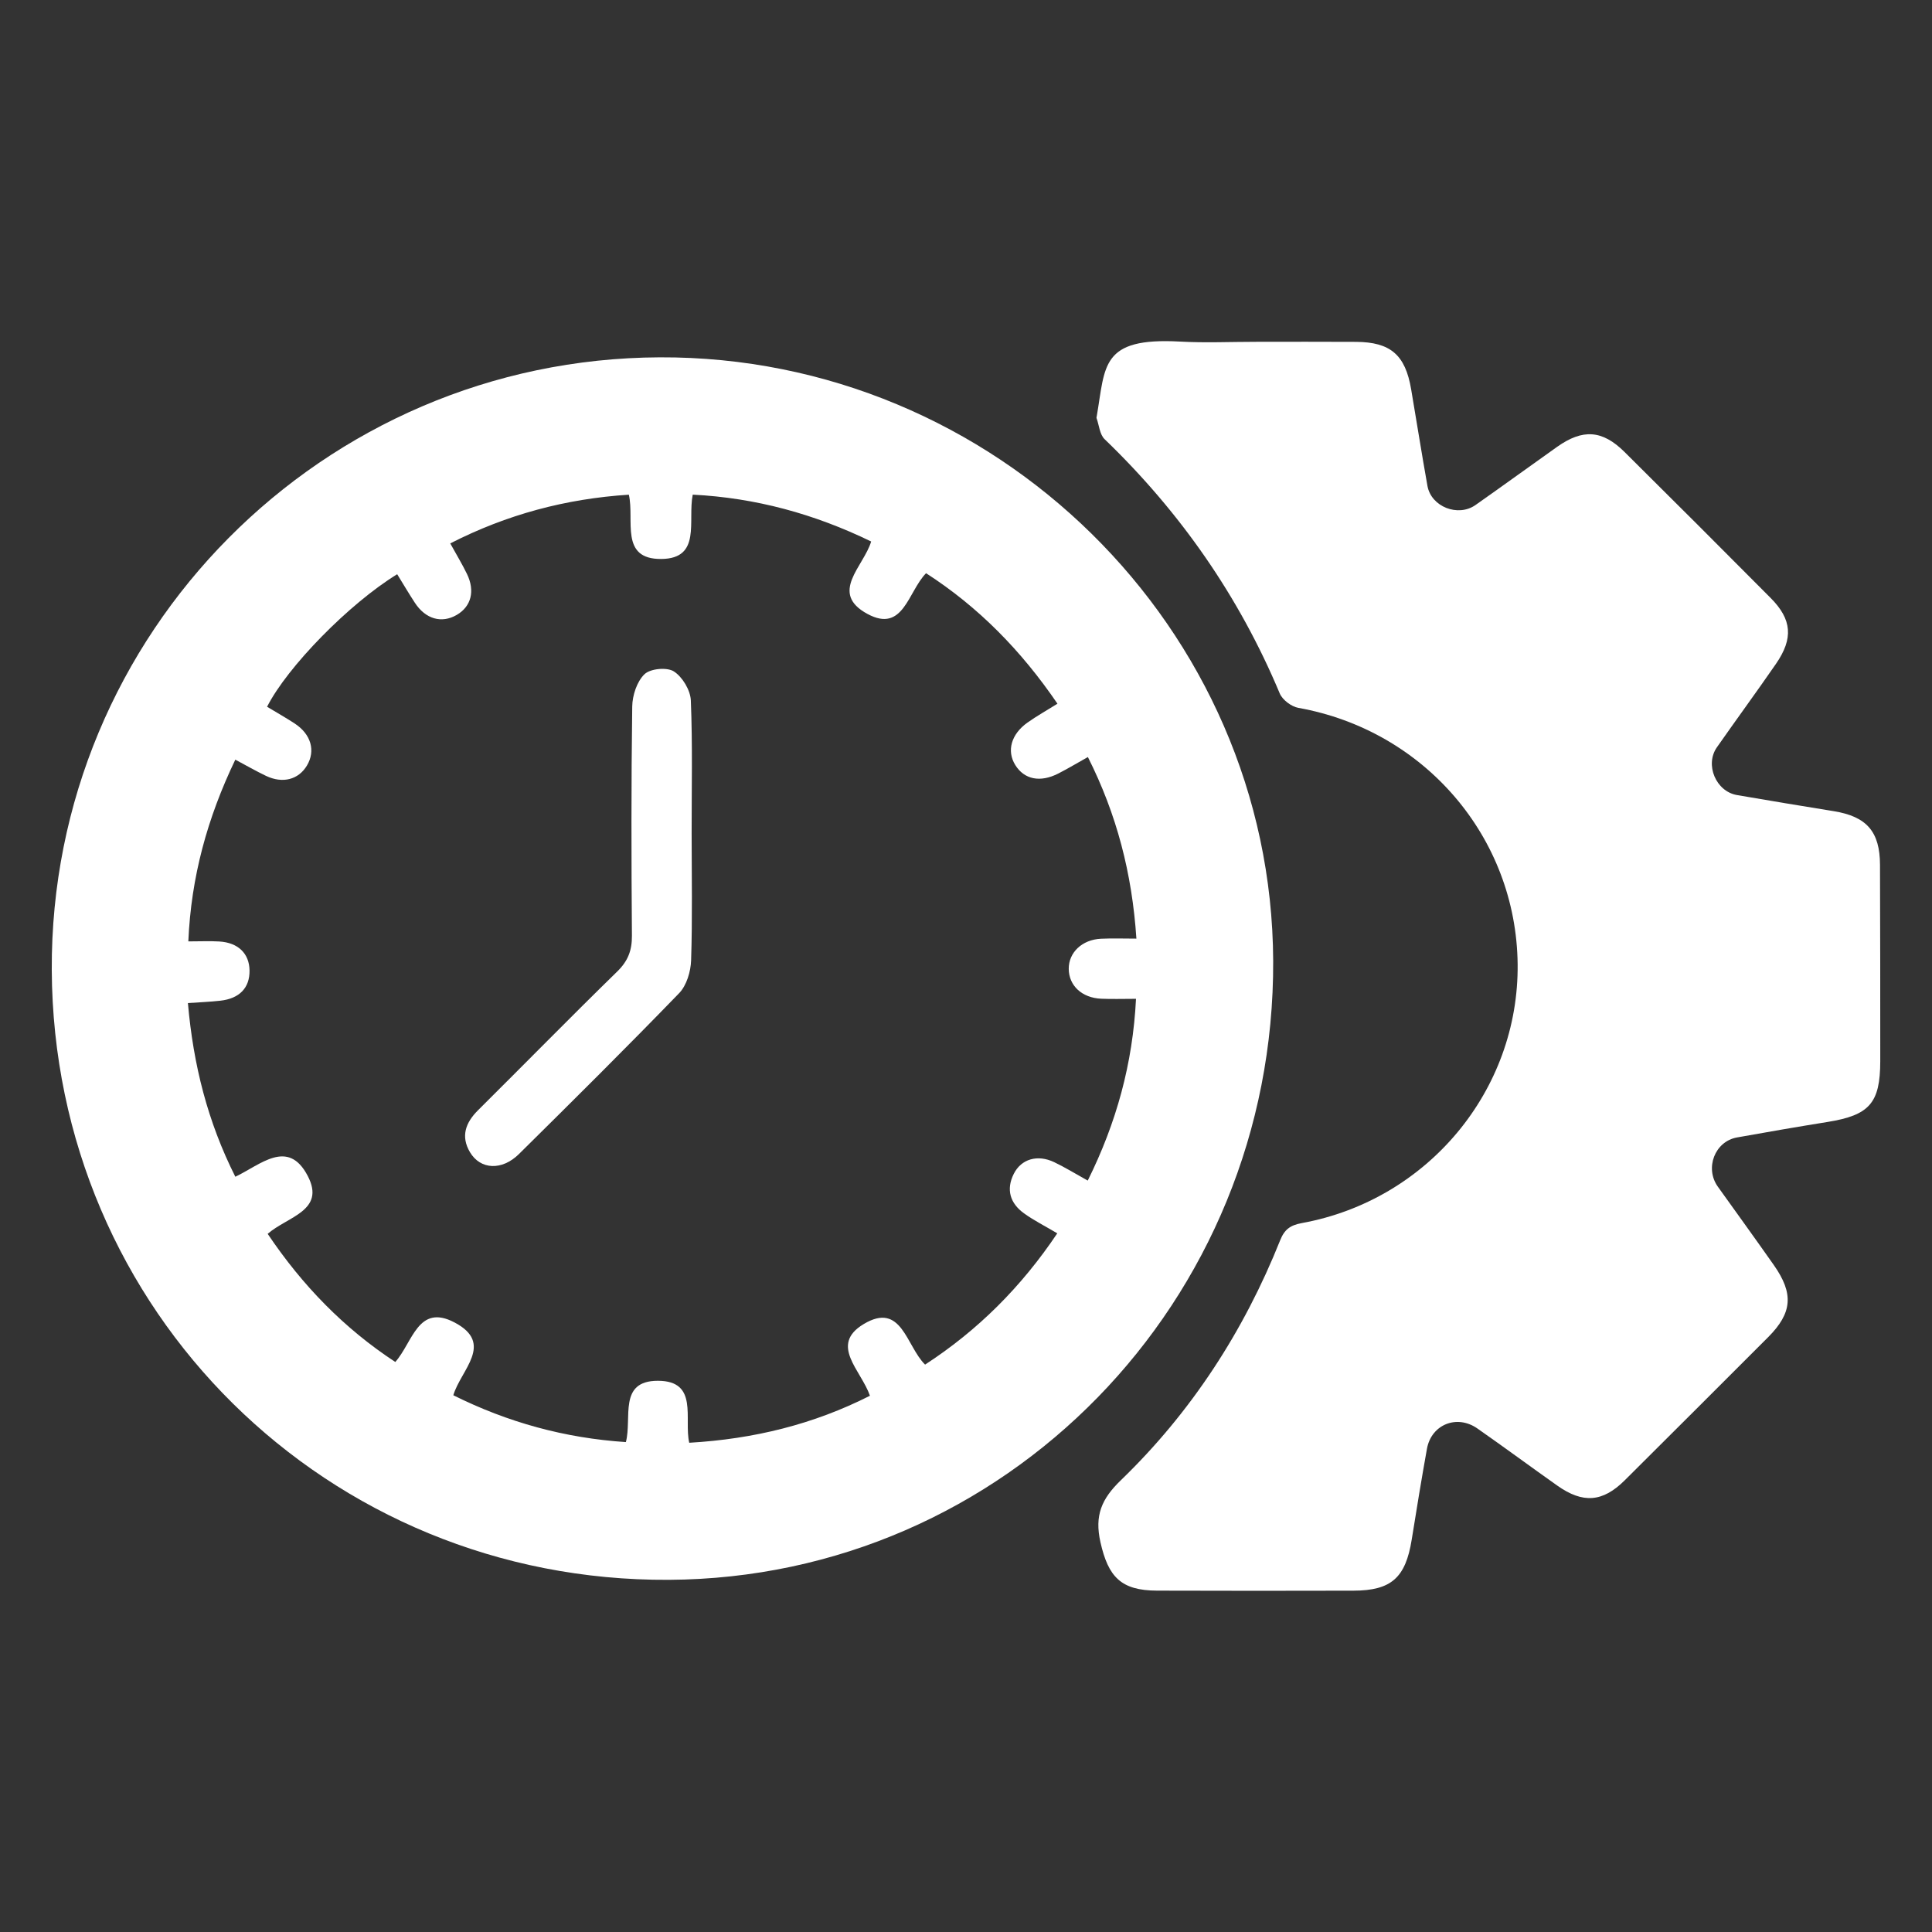
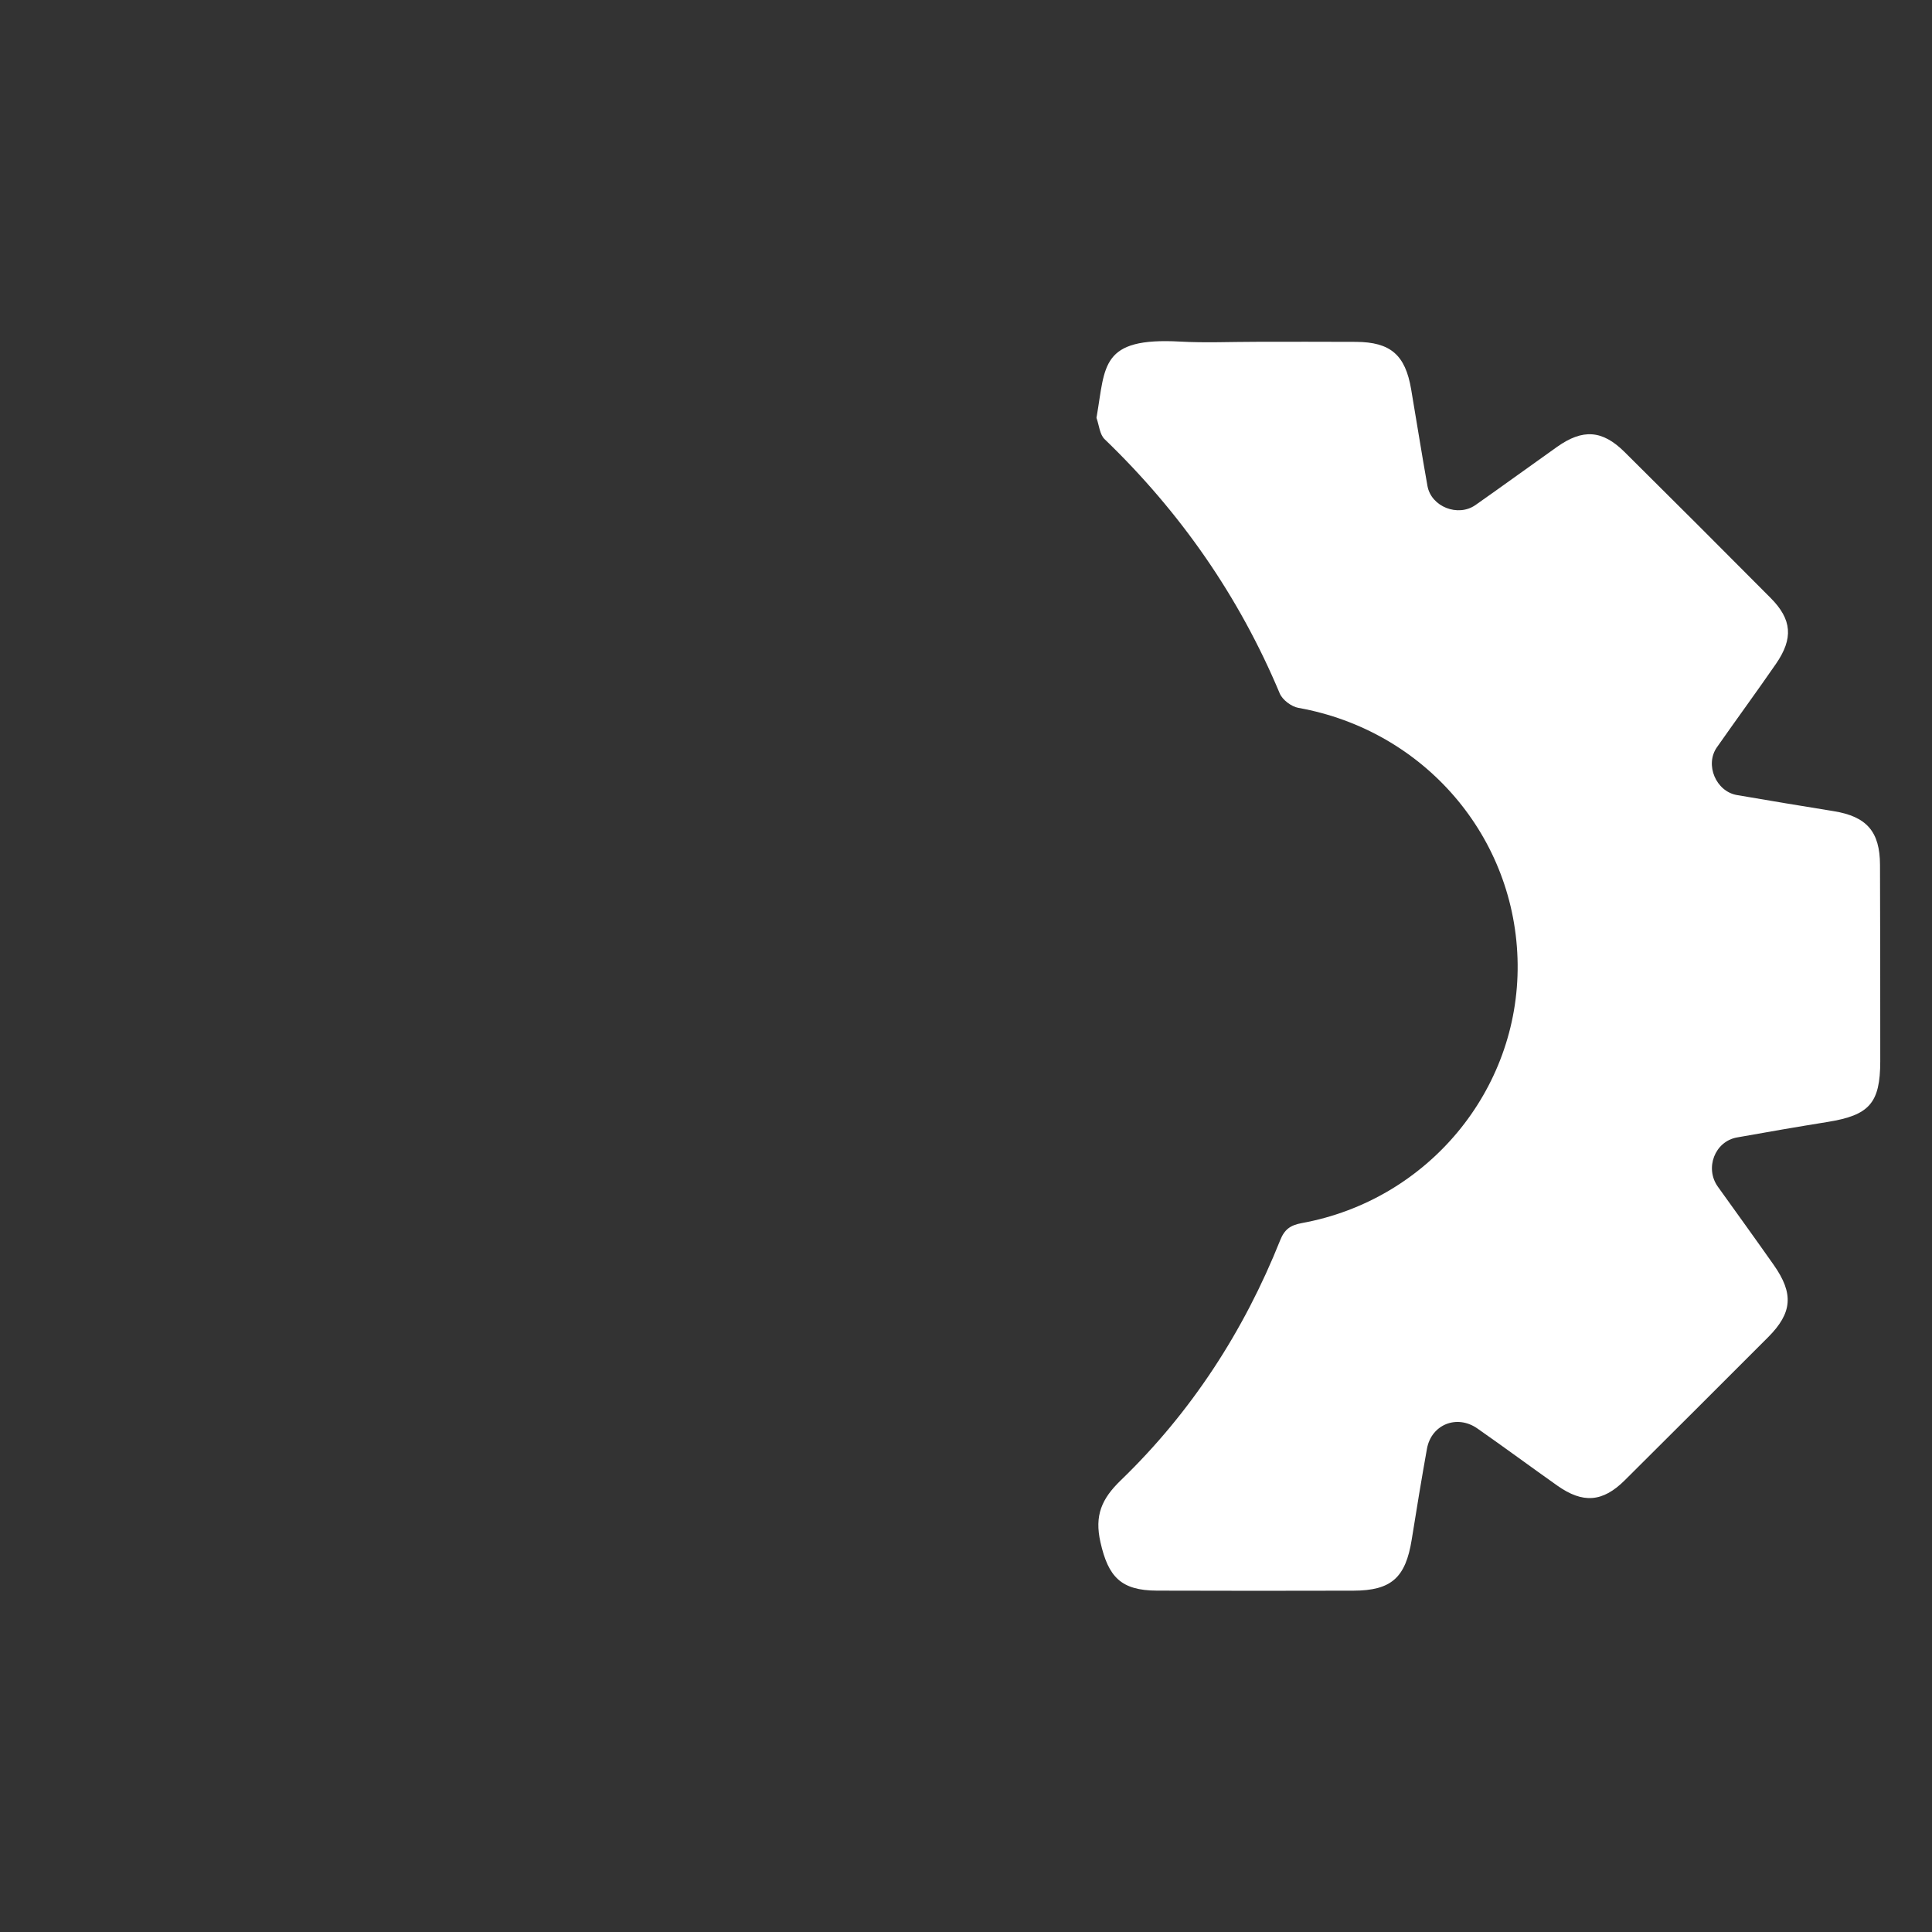
<svg xmlns="http://www.w3.org/2000/svg" version="1.1" id="Capa_1" x="0px" y="0px" viewBox="0 0 1075.62 1075.62" style="enable-background:new 0 0 1075.62 1075.62;" xml:space="preserve">
  <rect x="0" y="0" width="1075.62" height="1075.62" fill="#333333" stroke="none" />
  <style type="text/css">
	.st0{fill:#FFFFFF;}
</style>
  <g>
-     <path class="st0" d="M28.82,540.08c-0.92-187.5,150.73-340.34,338.46-341.14c186.69-0.79,340.76,150.78,341.55,336   c0.81,189.79-149.28,343.55-336.4,344.61C182.31,880.63,29.74,729.9,28.82,540.08z M149.02,686.93   c19.36,28.79,42.51,52.6,71.06,71.34c9.69-10.92,12.66-32.67,32.95-22.02c22.38,11.75,3.55,26.38-0.65,40.54   c30.38,15.13,62.08,23.83,96.07,26.08c3.55-13.48-4.38-34.13,17.8-34.13c22.84,0,14.43,21.14,17.47,34.5   c36.03-2.09,69.24-10.28,100.61-26.17c-4.9-14.24-22.78-28.3-3.5-39.9c21.17-12.73,23.65,12.19,34.2,22.56   c29.43-19.12,53.63-43.32,73.6-73.09c-6.96-4.13-13.07-7.19-18.54-11.14c-7.71-5.57-10.08-13.21-5.68-21.98   c4.17-8.31,13.24-10.92,22.5-6.5c6.09,2.91,11.86,6.48,18.68,10.26c15.94-32.12,25.07-65.09,26.87-101.2   c-7.31,0-13.35,0.22-19.36-0.05c-10.75-0.47-18.01-7.28-18.09-16.59c-0.07-9.13,7.39-16.3,17.94-16.81   c6.31-0.3,12.66-0.06,19.73-0.06c-2.4-36.37-10.99-69.29-27.01-101.09c-6.01,3.36-11.15,6.45-16.47,9.17   c-10.12,5.17-18.98,3.32-23.98-4.77c-4.84-7.82-2.29-17.13,6.83-23.6c5.16-3.65,10.71-6.77,16.68-10.5   c-20.16-29.55-43.92-53.82-73.15-72.65c-10.08,10.26-12.64,33.46-32.59,22.69c-21.63-11.67-2.09-26.48,2.02-40.35   c-31.63-15.36-64.35-24.31-99.34-26.08c-2.9,14.6,5,35.6-17.48,35.81c-23.37,0.22-14.81-21.63-18.08-35.79   c-35.14,2.28-67.84,10.99-99.44,27.12c3.55,6.44,6.69,11.6,9.31,17.01c4.61,9.5,2.34,18.1-5.65,22.78   c-8.43,4.93-17.4,2.4-23.38-6.77c-3.41-5.22-6.58-10.6-9.82-15.86c-26.75,16.4-61.1,51.51-72.44,73.79   c5.11,3.08,10.36,6.04,15.39,9.33c9.12,5.97,11.71,15.2,6.8,23.41c-4.69,7.84-13.49,10.18-22.81,5.73   c-5.64-2.69-11.07-5.84-17.06-9.02c-15.62,32.59-24.61,65.32-26.16,101.18c6.7,0,11.97-0.26,17.21,0.05   c10.56,0.62,16.75,6.72,16.87,16.19c0.12,9.59-5.57,15.59-16.25,16.78c-5.83,0.65-11.7,0.87-18.06,1.32   c3.01,34.48,11.01,66.1,26.4,96.69c13.93-6.56,29.32-21.57,40.31-0.45C181.43,674.07,160.08,677.27,149.02,686.93z" />
-     <path class="st0" d="M385.06,464c0.02,23.54,0.47,47.1-0.29,70.62c-0.2,6.25-2.49,14-6.66,18.31   c-29.3,30.28-59.23,59.95-89.2,89.58c-9.44,9.33-21.45,8.74-27.24-1.01c-5.27-8.87-2.48-16.48,4.53-23.45   c25.87-25.68,51.37-51.72,77.45-77.18c5.97-5.83,8.23-11.72,8.17-19.93c-0.33-42.52-0.41-85.06,0.17-127.58   c0.08-6.21,2.61-13.95,6.85-18.02c3.26-3.13,12.52-3.99,16.34-1.53c4.78,3.07,9.2,10.46,9.44,16.16   C385.62,414.61,385.04,439.32,385.06,464z" />
    <path class="st0" d="M1046.67,481.51c-0.05-18.53-7.41-26.92-25.75-29.9c-17.97-2.92-35.95-5.86-53.89-8.97   c-11.7-2.02-17.96-16.87-11.18-26.57c10.88-15.56,22.12-30.86,32.9-46.48c9.77-14.16,8.91-24.72-2.94-36.65   c-27.03-27.21-54.15-54.32-81.38-81.32c-12.37-12.26-23.25-12.95-37.53-2.84c-15.18,10.75-30.22,21.71-45.44,32.39   c-9.75,6.85-24.66,0.96-26.74-10.62c-3.21-17.92-6.03-35.92-9.09-53.87c-3.25-19.11-11.48-26.23-30.69-26.35   c-18.61-0.12-37.22-0.03-55.83-0.03c-14.05,0-28.14,0.65-42.15-0.13c-44.28-2.44-41.51,13.57-46.35,41.5   c-0.06,0.37-0.22,0.8-0.11,1.12c1.41,3.97,1.74,9.08,4.46,11.7c42.15,40.59,74.88,87.53,97.52,141.57   c1.5,3.58,6.47,7.34,10.36,8.03c70.26,12.57,121.36,72.06,122.09,142.74c0.72,70.18-50,131.29-120.11,144.1   c-6.45,1.18-9.68,3.51-12.08,9.53c-20.27,50.72-49.49,95.77-88.77,133.7c-10.75,10.38-14.64,19.64-11.32,34.4   c4.35,19.35,11.39,26.94,31.5,27.01c36.46,0.12,72.92,0.12,109.39,0.02c21.08-0.05,29.03-7.25,32.42-28.46   c2.69-16.86,5.46-33.71,8.47-50.51c2.43-13.54,16.65-19.31,28.08-11.33c14.94,10.43,29.59,21.27,44.47,31.79   c14.31,10.13,25.31,9.26,37.59-2.95c26.63-26.49,53.2-53.03,79.75-79.6c13.55-13.56,14.43-24.3,3.19-40.28   c-10.26-14.6-20.72-29.05-31.11-43.56c-7.4-10.34-1.7-25.22,10.66-27.43c16.8-3.01,33.62-5.92,50.46-8.63   c23.2-3.74,29.25-10.44,29.29-33.75C1046.85,554.44,1046.77,517.97,1046.67,481.51z" />
  </g>
</svg>